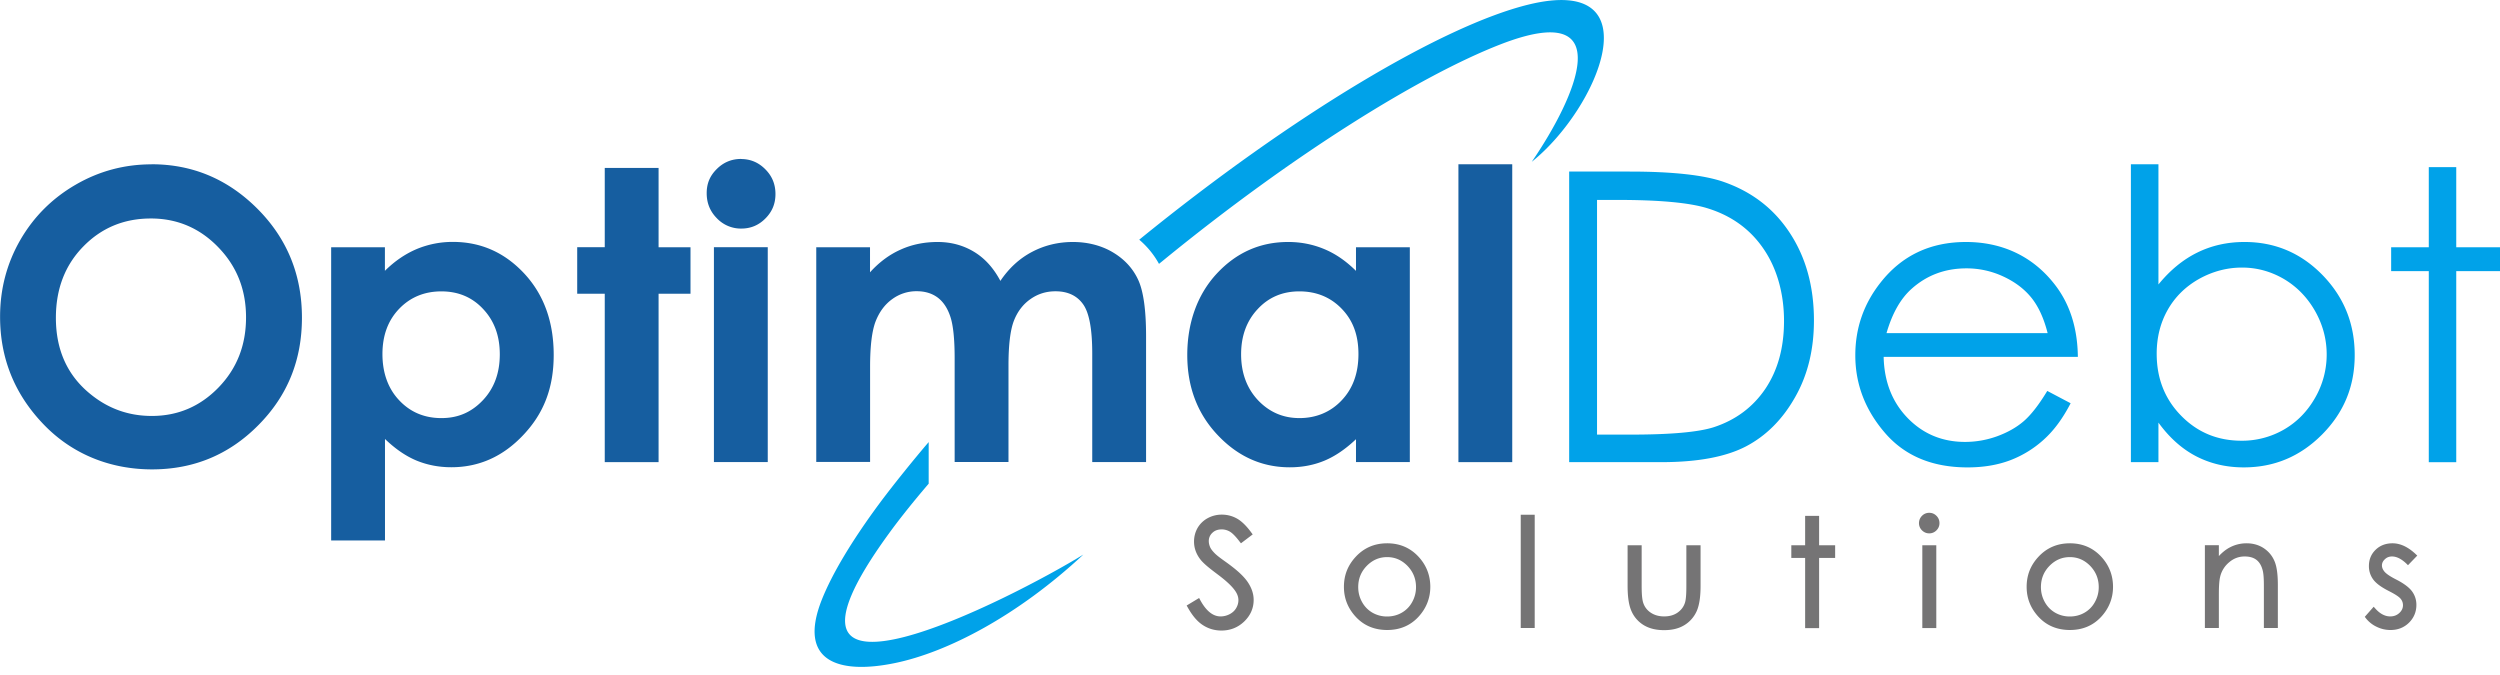
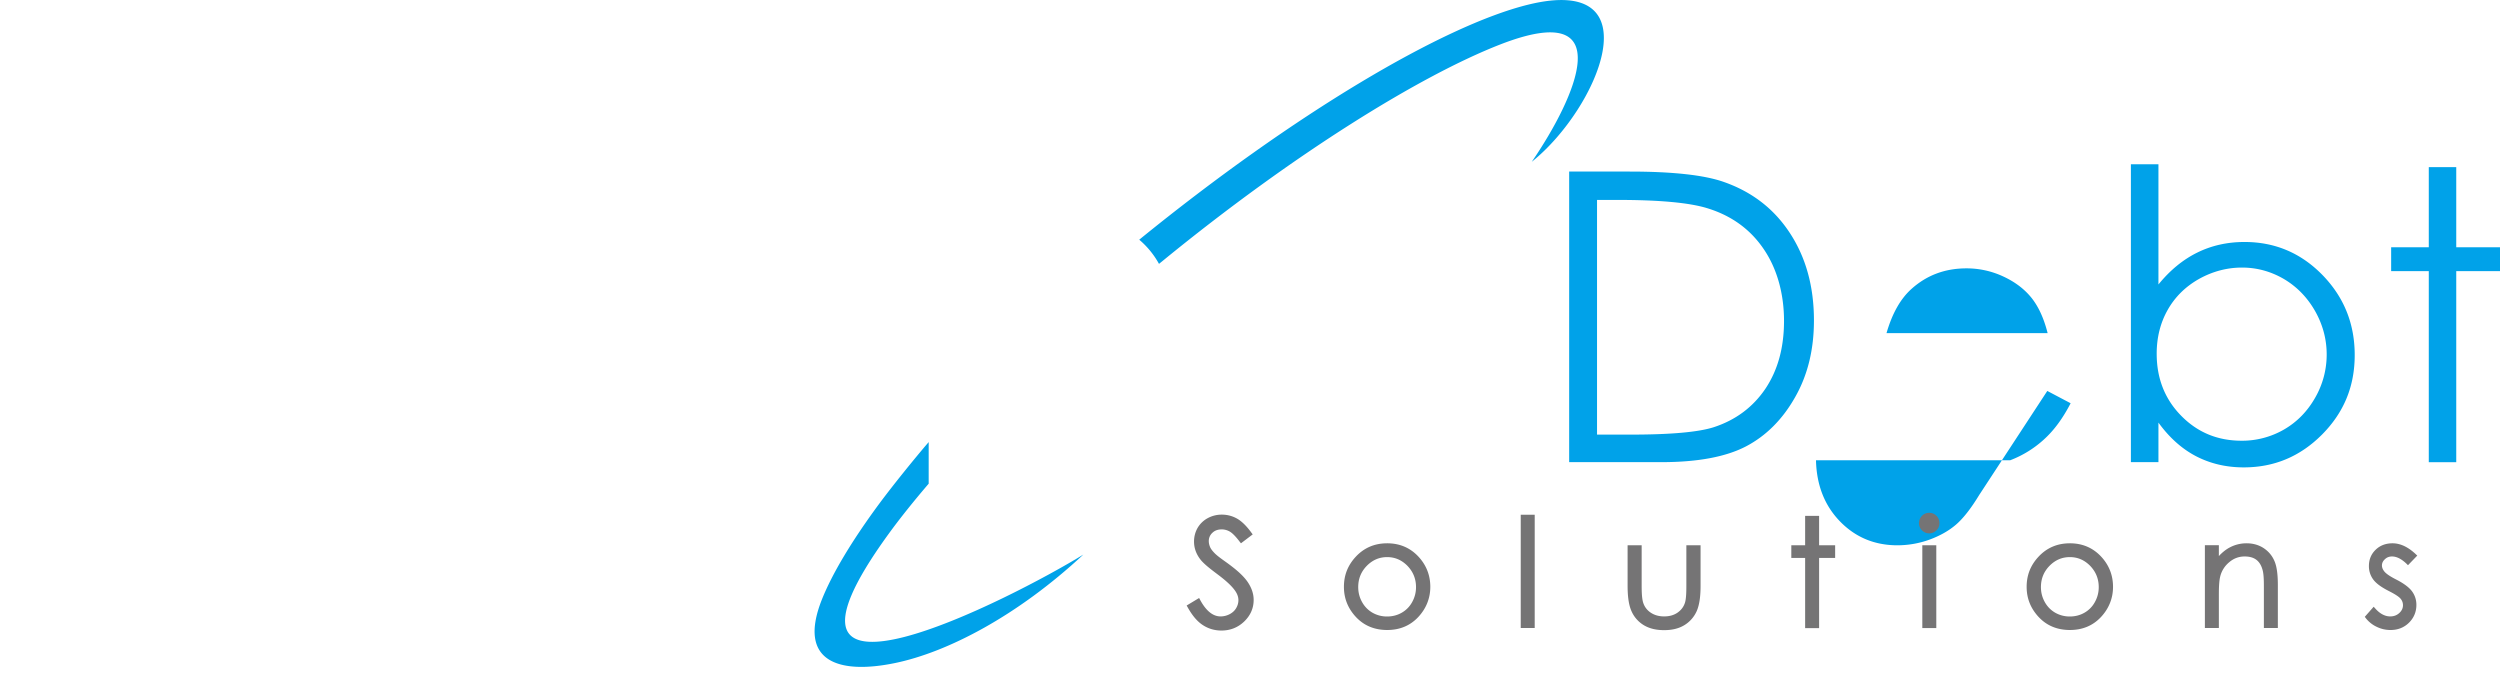
<svg xmlns="http://www.w3.org/2000/svg" width="300" height="81" fill="none">
  <g clip-path="url(#a)">
    <g fill-rule="evenodd" clip-path="url(#b)" clip-rule="evenodd">
-       <path fill="#165EA0" d="M18.188 19.712c4.926 0 9.165 1.79 12.719 5.354 3.554 3.573 5.326 7.927 5.326 13.053 0 5.125-1.744 9.394-5.25 12.919-3.496 3.525-7.746 5.288-12.738 5.288-4.992 0-9.585-1.81-13.043-5.431C1.734 47.275.01 42.978.01 38.005c0-3.326.81-6.394 2.42-9.195 1.61-2.791 3.83-5.011 6.64-6.64 2.82-1.64 5.869-2.449 9.118-2.449v-.01Zm-.095 6.507c-3.211 0-5.917 1.124-8.099 3.363-2.191 2.239-3.287 5.088-3.287 8.556 0 3.849 1.372 6.907 4.135 9.146 2.144 1.753 4.592 2.63 7.374 2.63 3.135 0 5.803-1.144 8.003-3.411 2.21-2.277 3.306-5.078 3.306-8.413s-1.105-6.126-3.334-8.422c-2.22-2.296-4.916-3.45-8.098-3.45ZM46.189 29.668v2.83c1.162-1.153 2.43-2.02 3.792-2.602a11.182 11.182 0 0 1 4.363-.867c3.364 0 6.212 1.268 8.575 3.802 2.353 2.544 3.525 5.792 3.525 9.765 0 3.973-1.21 7.032-3.649 9.604-2.43 2.582-5.306 3.868-8.641 3.868-1.477 0-2.868-.267-4.145-.79-1.276-.524-2.553-1.392-3.81-2.602v12.177h-6.46V29.668h6.46-.01Zm6.784 5.297c-2.03 0-3.726.695-5.06 2.077-1.343 1.391-2.02 3.201-2.02 5.45 0 2.248.677 4.144 2.02 5.554 1.334 1.42 3.03 2.125 5.06 2.125 2.029 0 3.63-.724 4.982-2.153 1.353-1.439 2.02-3.268 2.02-5.498 0-2.23-.667-4.02-1.991-5.43-1.315-1.42-2.992-2.125-5.021-2.125h.01ZM72.57 20.15h6.46v9.518h3.83v5.583h-3.83v20.208h-6.46V35.25h-3.305v-5.583h3.305V20.15ZM88.92 19.083c1.133 0 2.105.41 2.915 1.229.82.82 1.22 1.8 1.22 2.972s-.4 2.125-1.21 2.935c-.8.81-1.763 1.21-2.887 1.21a3.983 3.983 0 0 1-2.935-1.239c-.82-.829-1.22-1.829-1.22-3.01 0-1.182.4-2.096 1.21-2.897.801-.8 1.773-1.21 2.916-1.21l-.01.01Zm-3.25 10.585h6.46v25.781h-6.46V29.668ZM97.942 29.668h6.46v3.01c1.105-1.22 2.334-2.134 3.696-2.734 1.353-.61 2.83-.905 4.431-.905 1.6 0 3.077.4 4.373 1.19 1.305.792 2.343 1.964 3.144 3.478 1.029-1.524 2.286-2.686 3.792-3.477 1.495-.79 3.144-1.191 4.916-1.191 1.772 0 3.458.429 4.849 1.277 1.401.848 2.392 1.962 3.011 3.334.61 1.372.915 3.611.915 6.698v15.101h-6.46V42.416c0-2.916-.362-4.888-1.105-5.917-.734-1.029-1.849-1.544-3.306-1.544-1.124 0-2.125.315-3.011.944-.886.619-1.553 1.495-1.982 2.6-.428 1.106-.647 2.887-.647 5.355V55.44h-6.46V42.997c0-2.297-.172-3.964-.515-4.993-.343-1.038-.857-1.8-1.533-2.305-.686-.505-1.525-.753-2.497-.753a4.902 4.902 0 0 0-2.953.953c-.886.638-1.544 1.534-1.991 2.677-.439 1.153-.658 2.963-.658 5.43V55.43h-6.46V29.649l-.009.019ZM162.719 29.668h6.46v25.781h-6.46v-2.744c-1.267 1.2-2.534 2.058-3.801 2.582-1.267.524-2.658.79-4.135.79-3.344 0-6.222-1.285-8.661-3.867-2.439-2.573-3.649-5.784-3.649-9.604 0-3.82 1.182-7.231 3.535-9.766 2.353-2.534 5.212-3.801 8.575-3.801 1.553 0 3.001.295 4.363.867 1.363.572 2.611 1.448 3.773 2.6v-2.838Zm-6.802 5.297c-2.011 0-3.678.705-4.993 2.125-1.324 1.41-1.991 3.22-1.991 5.43 0 2.21.676 4.059 2.02 5.498 1.353 1.429 3.01 2.153 4.983 2.153 1.972 0 3.725-.705 5.059-2.125 1.343-1.41 2.019-3.258 2.019-5.554 0-2.296-.666-4.059-2.019-5.45-1.334-1.382-3.04-2.077-5.078-2.077ZM175.01 19.712h6.459v35.746h-6.459V19.712Z" />
-       <path fill="#00A2E9" d="M188.3 55.46V20.588h7.232c5.211 0 9.003.419 11.356 1.257 3.383 1.191 6.031 3.24 7.927 6.165 1.906 2.925 2.858 6.402 2.858 10.451 0 3.497-.752 6.565-2.267 9.213-1.505 2.659-3.468 4.621-5.879 5.888-2.41 1.258-5.792 1.896-10.137 1.896h-11.099.009Zm7.375-3.307c4.811 0 8.136-.295 9.994-.895 2.61-.858 4.678-2.392 6.174-4.602 1.495-2.23 2.239-4.935 2.239-8.146 0-3.21-.81-6.24-2.439-8.622-1.62-2.392-3.888-4.021-6.784-4.907-2.182-.667-5.764-.99-10.756-.99h-2.459v28.162h4.031ZM245.675 46.913l2.801 1.477c-.925 1.791-1.982 3.24-3.192 4.335a12.725 12.725 0 0 1-4.059 2.506c-1.515.571-3.211.857-5.116.857-4.221 0-7.517-1.372-9.899-4.125-2.382-2.754-3.573-5.86-3.573-9.328 0-3.258 1.01-6.173 3.03-8.727 2.553-3.249 5.974-4.868 10.251-4.868 4.278 0 7.937 1.667 10.566 4.992 1.868 2.344 2.82 5.278 2.859 8.794h-23.305c.067 2.982 1.029 5.43 2.878 7.336 1.858 1.915 4.163 2.868 6.888 2.868a11.29 11.29 0 0 0 3.849-.677c1.248-.457 2.306-1.048 3.182-1.8.877-.753 1.82-1.963 2.83-3.63l.01-.01Zm.038-6.945c-.448-1.773-1.096-3.183-1.944-4.24-.857-1.058-1.982-1.906-3.382-2.553a10.408 10.408 0 0 0-4.411-.972c-2.554 0-4.736.81-6.565 2.439-1.343 1.19-2.344 2.963-3.03 5.335h19.332v-.01ZM255.707 55.46V19.711h3.306v14.425c1.391-1.706 2.944-2.982 4.668-3.83 1.725-.848 3.611-1.267 5.66-1.267 3.649 0 6.764 1.314 9.346 3.953 2.582 2.65 3.878 5.84 3.878 9.614 0 3.773-1.305 6.898-3.906 9.527-2.611 2.63-5.736 3.954-9.404 3.954-2.106 0-4.002-.448-5.717-1.334-1.705-.886-3.21-2.23-4.525-4.04v4.745h-3.306Zm13.291-2.573a10.05 10.05 0 0 0 5.097-1.353c1.562-.905 2.801-2.182 3.725-3.811a10.358 10.358 0 0 0 1.382-5.183c0-1.82-.458-3.563-1.391-5.212-.934-1.638-2.182-2.924-3.745-3.849-1.572-.914-3.249-1.371-5.03-1.371-1.782 0-3.525.457-5.164 1.371-1.629.925-2.877 2.163-3.754 3.716-.876 1.553-1.315 3.306-1.315 5.25 0 2.972.982 5.459 2.944 7.45 1.963 2.001 4.373 2.992 7.241 2.992h.01ZM291.454 20.055h3.296v9.613H300v2.868h-5.25V55.46h-3.296V32.536h-4.516v-2.868h4.516v-9.613ZM111.452 53.04c-1.763 2.048-4.325 5.23-5.926 7.383-3.325 4.497-5.678 8.45-6.907 11.538-2.973 7.507 2.124 8.975 8.746 7.612 6.326-1.296 14.748-5.678 22.637-13.024-8.394 5.174-41.159 22.018-23.39-2.448 1.353-1.868 2.982-3.897 4.83-6.06V53.04h.01Zm27.62-21.37.448-.363c15.815-12.929 31.012-22.275 40.51-25.972 14.482-5.63 9.032 6.412 3.783 14.082 8.022-6.44 14.767-22.58-.41-18.864-10.185 2.496-28.115 13.1-46.694 28.21.962.82 1.763 1.791 2.373 2.906h-.01Z" />
+       <path fill="#00A2E9" d="M188.3 55.46V20.588h7.232c5.211 0 9.003.419 11.356 1.257 3.383 1.191 6.031 3.24 7.927 6.165 1.906 2.925 2.858 6.402 2.858 10.451 0 3.497-.752 6.565-2.267 9.213-1.505 2.659-3.468 4.621-5.879 5.888-2.41 1.258-5.792 1.896-10.137 1.896h-11.099.009Zm7.375-3.307c4.811 0 8.136-.295 9.994-.895 2.61-.858 4.678-2.392 6.174-4.602 1.495-2.23 2.239-4.935 2.239-8.146 0-3.21-.81-6.24-2.439-8.622-1.62-2.392-3.888-4.021-6.784-4.907-2.182-.667-5.764-.99-10.756-.99h-2.459v28.162h4.031ZM245.675 46.913l2.801 1.477c-.925 1.791-1.982 3.24-3.192 4.335a12.725 12.725 0 0 1-4.059 2.506h-23.305c.067 2.982 1.029 5.43 2.878 7.336 1.858 1.915 4.163 2.868 6.888 2.868a11.29 11.29 0 0 0 3.849-.677c1.248-.457 2.306-1.048 3.182-1.8.877-.753 1.82-1.963 2.83-3.63l.01-.01Zm.038-6.945c-.448-1.773-1.096-3.183-1.944-4.24-.857-1.058-1.982-1.906-3.382-2.553a10.408 10.408 0 0 0-4.411-.972c-2.554 0-4.736.81-6.565 2.439-1.343 1.19-2.344 2.963-3.03 5.335h19.332v-.01ZM255.707 55.46V19.711h3.306v14.425c1.391-1.706 2.944-2.982 4.668-3.83 1.725-.848 3.611-1.267 5.66-1.267 3.649 0 6.764 1.314 9.346 3.953 2.582 2.65 3.878 5.84 3.878 9.614 0 3.773-1.305 6.898-3.906 9.527-2.611 2.63-5.736 3.954-9.404 3.954-2.106 0-4.002-.448-5.717-1.334-1.705-.886-3.21-2.23-4.525-4.04v4.745h-3.306Zm13.291-2.573a10.05 10.05 0 0 0 5.097-1.353c1.562-.905 2.801-2.182 3.725-3.811a10.358 10.358 0 0 0 1.382-5.183c0-1.82-.458-3.563-1.391-5.212-.934-1.638-2.182-2.924-3.745-3.849-1.572-.914-3.249-1.371-5.03-1.371-1.782 0-3.525.457-5.164 1.371-1.629.925-2.877 2.163-3.754 3.716-.876 1.553-1.315 3.306-1.315 5.25 0 2.972.982 5.459 2.944 7.45 1.963 2.001 4.373 2.992 7.241 2.992h.01ZM291.454 20.055h3.296v9.613H300v2.868h-5.25V55.46h-3.296V32.536h-4.516v-2.868h4.516v-9.613ZM111.452 53.04c-1.763 2.048-4.325 5.23-5.926 7.383-3.325 4.497-5.678 8.45-6.907 11.538-2.973 7.507 2.124 8.975 8.746 7.612 6.326-1.296 14.748-5.678 22.637-13.024-8.394 5.174-41.159 22.018-23.39-2.448 1.353-1.868 2.982-3.897 4.83-6.06V53.04h.01Zm27.62-21.37.448-.363c15.815-12.929 31.012-22.275 40.51-25.972 14.482-5.63 9.032 6.412 3.783 14.082 8.022-6.44 14.767-22.58-.41-18.864-10.185 2.496-28.115 13.1-46.694 28.21.962.82 1.763 1.791 2.373 2.906h-.01Z" />
      <path fill="#757475" d="m142.407 72.656 1.486-.896.114.21c.496.924 1.296 2 2.458 2 .391 0 .762-.095 1.105-.276.324-.171.591-.41.772-.724.172-.295.267-.61.267-.953 0-.419-.162-.79-.4-1.133-.515-.734-1.439-1.468-2.153-2.001-.591-.448-1.611-1.2-2.049-1.8-.467-.62-.724-1.325-.724-2.097 0-.581.143-1.134.429-1.639a3.135 3.135 0 0 1 1.219-1.172 3.495 3.495 0 0 1 1.696-.419 3.68 3.68 0 0 1 1.82.477c.686.39 1.286 1.086 1.743 1.715l.134.18-1.41 1.068-.143-.181c-.296-.391-.753-.953-1.172-1.21a1.927 1.927 0 0 0-1-.277c-.42 0-.81.115-1.115.41a1.32 1.32 0 0 0-.429.99c0 .249.057.487.153.715.123.286.371.563.59.782.429.419 1.153.895 1.639 1.257.81.6 1.791 1.391 2.344 2.249.4.62.657 1.305.657 2.058 0 1.02-.4 1.877-1.124 2.582-.762.733-1.686 1.095-2.744 1.095-.81 0-1.572-.219-2.248-.667-.791-.514-1.382-1.362-1.83-2.172l-.105-.19.02.019Zm24.056-7.46c1.506 0 2.792.543 3.802 1.657.914 1.01 1.372 2.21 1.372 3.573s-.496 2.601-1.448 3.62c-1.001 1.068-2.268 1.554-3.726 1.554-1.457 0-2.734-.477-3.744-1.553-.953-1.02-1.448-2.22-1.448-3.62 0-1.401.457-2.554 1.372-3.564 1.019-1.124 2.305-1.667 3.82-1.667Zm16.025-3.43h1.677V75.36h-1.677V61.766Zm12.834 3.668h1.677v4.659c0 .61 0 1.581.162 2.162.152.525.457.944.905 1.249.486.333 1.048.466 1.629.466s1.124-.123 1.601-.447c.428-.296.733-.686.895-1.182.181-.543.172-1.677.172-2.248v-4.66h1.705v4.879c0 .953-.076 2.163-.476 3.049a3.749 3.749 0 0 1-1.468 1.657c-.733.448-1.581.6-2.429.6-.848 0-1.696-.152-2.429-.59a3.69 3.69 0 0 1-1.477-1.667c-.41-.896-.477-2.144-.477-3.116v-4.792l.01-.02Zm22.971 0h1.924v1.515h-1.924v8.431h-1.677V66.95h-1.658v-1.515h1.658v-3.535h1.677v3.535Zm13.214-3.897c.343 0 .629.124.867.362s.362.534.362.877c0 .343-.124.628-.362.867a1.194 1.194 0 0 1-.867.362c-.333 0-.629-.124-.867-.362a1.196 1.196 0 0 1-.362-.867c0-.334.124-.639.362-.877a1.18 1.18 0 0 1 .867-.362Zm-.829 3.897h1.677v9.937h-1.677v-9.937Zm17.712-.238c1.505 0 2.791.543 3.801 1.657.915 1.01 1.372 2.21 1.372 3.573s-.495 2.601-1.448 3.62c-1 1.068-2.268 1.554-3.725 1.554-1.458 0-2.735-.477-3.745-1.553-.952-1.02-1.448-2.22-1.448-3.62 0-1.401.458-2.554 1.372-3.564 1.02-1.124 2.306-1.667 3.821-1.667Zm17.883 1.524c.371-.4.8-.762 1.286-1.02a4.26 4.26 0 0 1 2.048-.504c.724 0 1.41.18 2.02.571.591.39 1.029.905 1.305 1.553.362.83.41 2.04.41 2.935v5.106h-1.677v-4.744c0-.61.01-1.544-.133-2.134-.124-.496-.334-.963-.743-1.287-.41-.323-.924-.419-1.429-.419-.696 0-1.306.229-1.839.677a3.212 3.212 0 0 0-1.086 1.686c-.181.705-.172 1.791-.172 2.515v3.706h-1.677v-9.937h1.677v1.296h.01Zm23.79-.038-1.105 1.143-.162-.162c-.467-.447-1.077-.886-1.753-.886-.334 0-.62.105-.858.334-.219.2-.352.447-.352.743 0 .276.123.524.295.733.295.362.981.734 1.391.944.657.333 1.477.828 1.924 1.429.353.486.524 1.029.524 1.62 0 .838-.295 1.552-.886 2.143-.609.6-1.362.877-2.21.877a3.748 3.748 0 0 1-1.667-.381 3.632 3.632 0 0 1-1.315-1.048l-.114-.153 1.067-1.21.171.19c.467.534 1.077.972 1.81.972.42 0 .782-.123 1.096-.41.276-.257.438-.552.438-.933 0-.295-.095-.552-.285-.781-.296-.353-1.058-.743-1.468-.953-.628-.324-1.41-.79-1.829-1.372a2.665 2.665 0 0 1-.505-1.6c0-.763.257-1.42.81-1.954.562-.543 1.258-.771 2.029-.771 1.086 0 2.039.6 2.801 1.324l.172.162h-.019Zm-123.6.171c-.972 0-1.772.363-2.448 1.048-.696.715-1.029 1.563-1.029 2.554 0 .638.152 1.238.467 1.8.304.544.724.972 1.257 1.277a3.496 3.496 0 0 0 1.744.448c.619 0 1.21-.143 1.743-.448a3.244 3.244 0 0 0 1.258-1.276 3.631 3.631 0 0 0 .467-1.801c0-.991-.343-1.839-1.029-2.554-.677-.685-1.477-1.048-2.439-1.048h.009Zm81.927 0c-.972 0-1.772.363-2.449 1.048-.695.715-1.029 1.563-1.029 2.554 0 .638.153 1.238.467 1.8.305.544.724.972 1.258 1.277a3.495 3.495 0 0 0 1.743.448c.62 0 1.21-.143 1.744-.448a3.242 3.242 0 0 0 1.257-1.276 3.62 3.62 0 0 0 .467-1.801c0-.991-.343-1.839-1.029-2.554-.676-.685-1.476-1.048-2.439-1.048h.01Z" />
    </g>
  </g>
  <defs>
    <clipPath id="a">
      <path fill="#fff" d="M0 0h300v81H0z" />
    </clipPath>
    <clipPath id="b">
      <path fill="#fff" d="M0 0h300v80.031H0z" />
    </clipPath>
  </defs>
</svg>